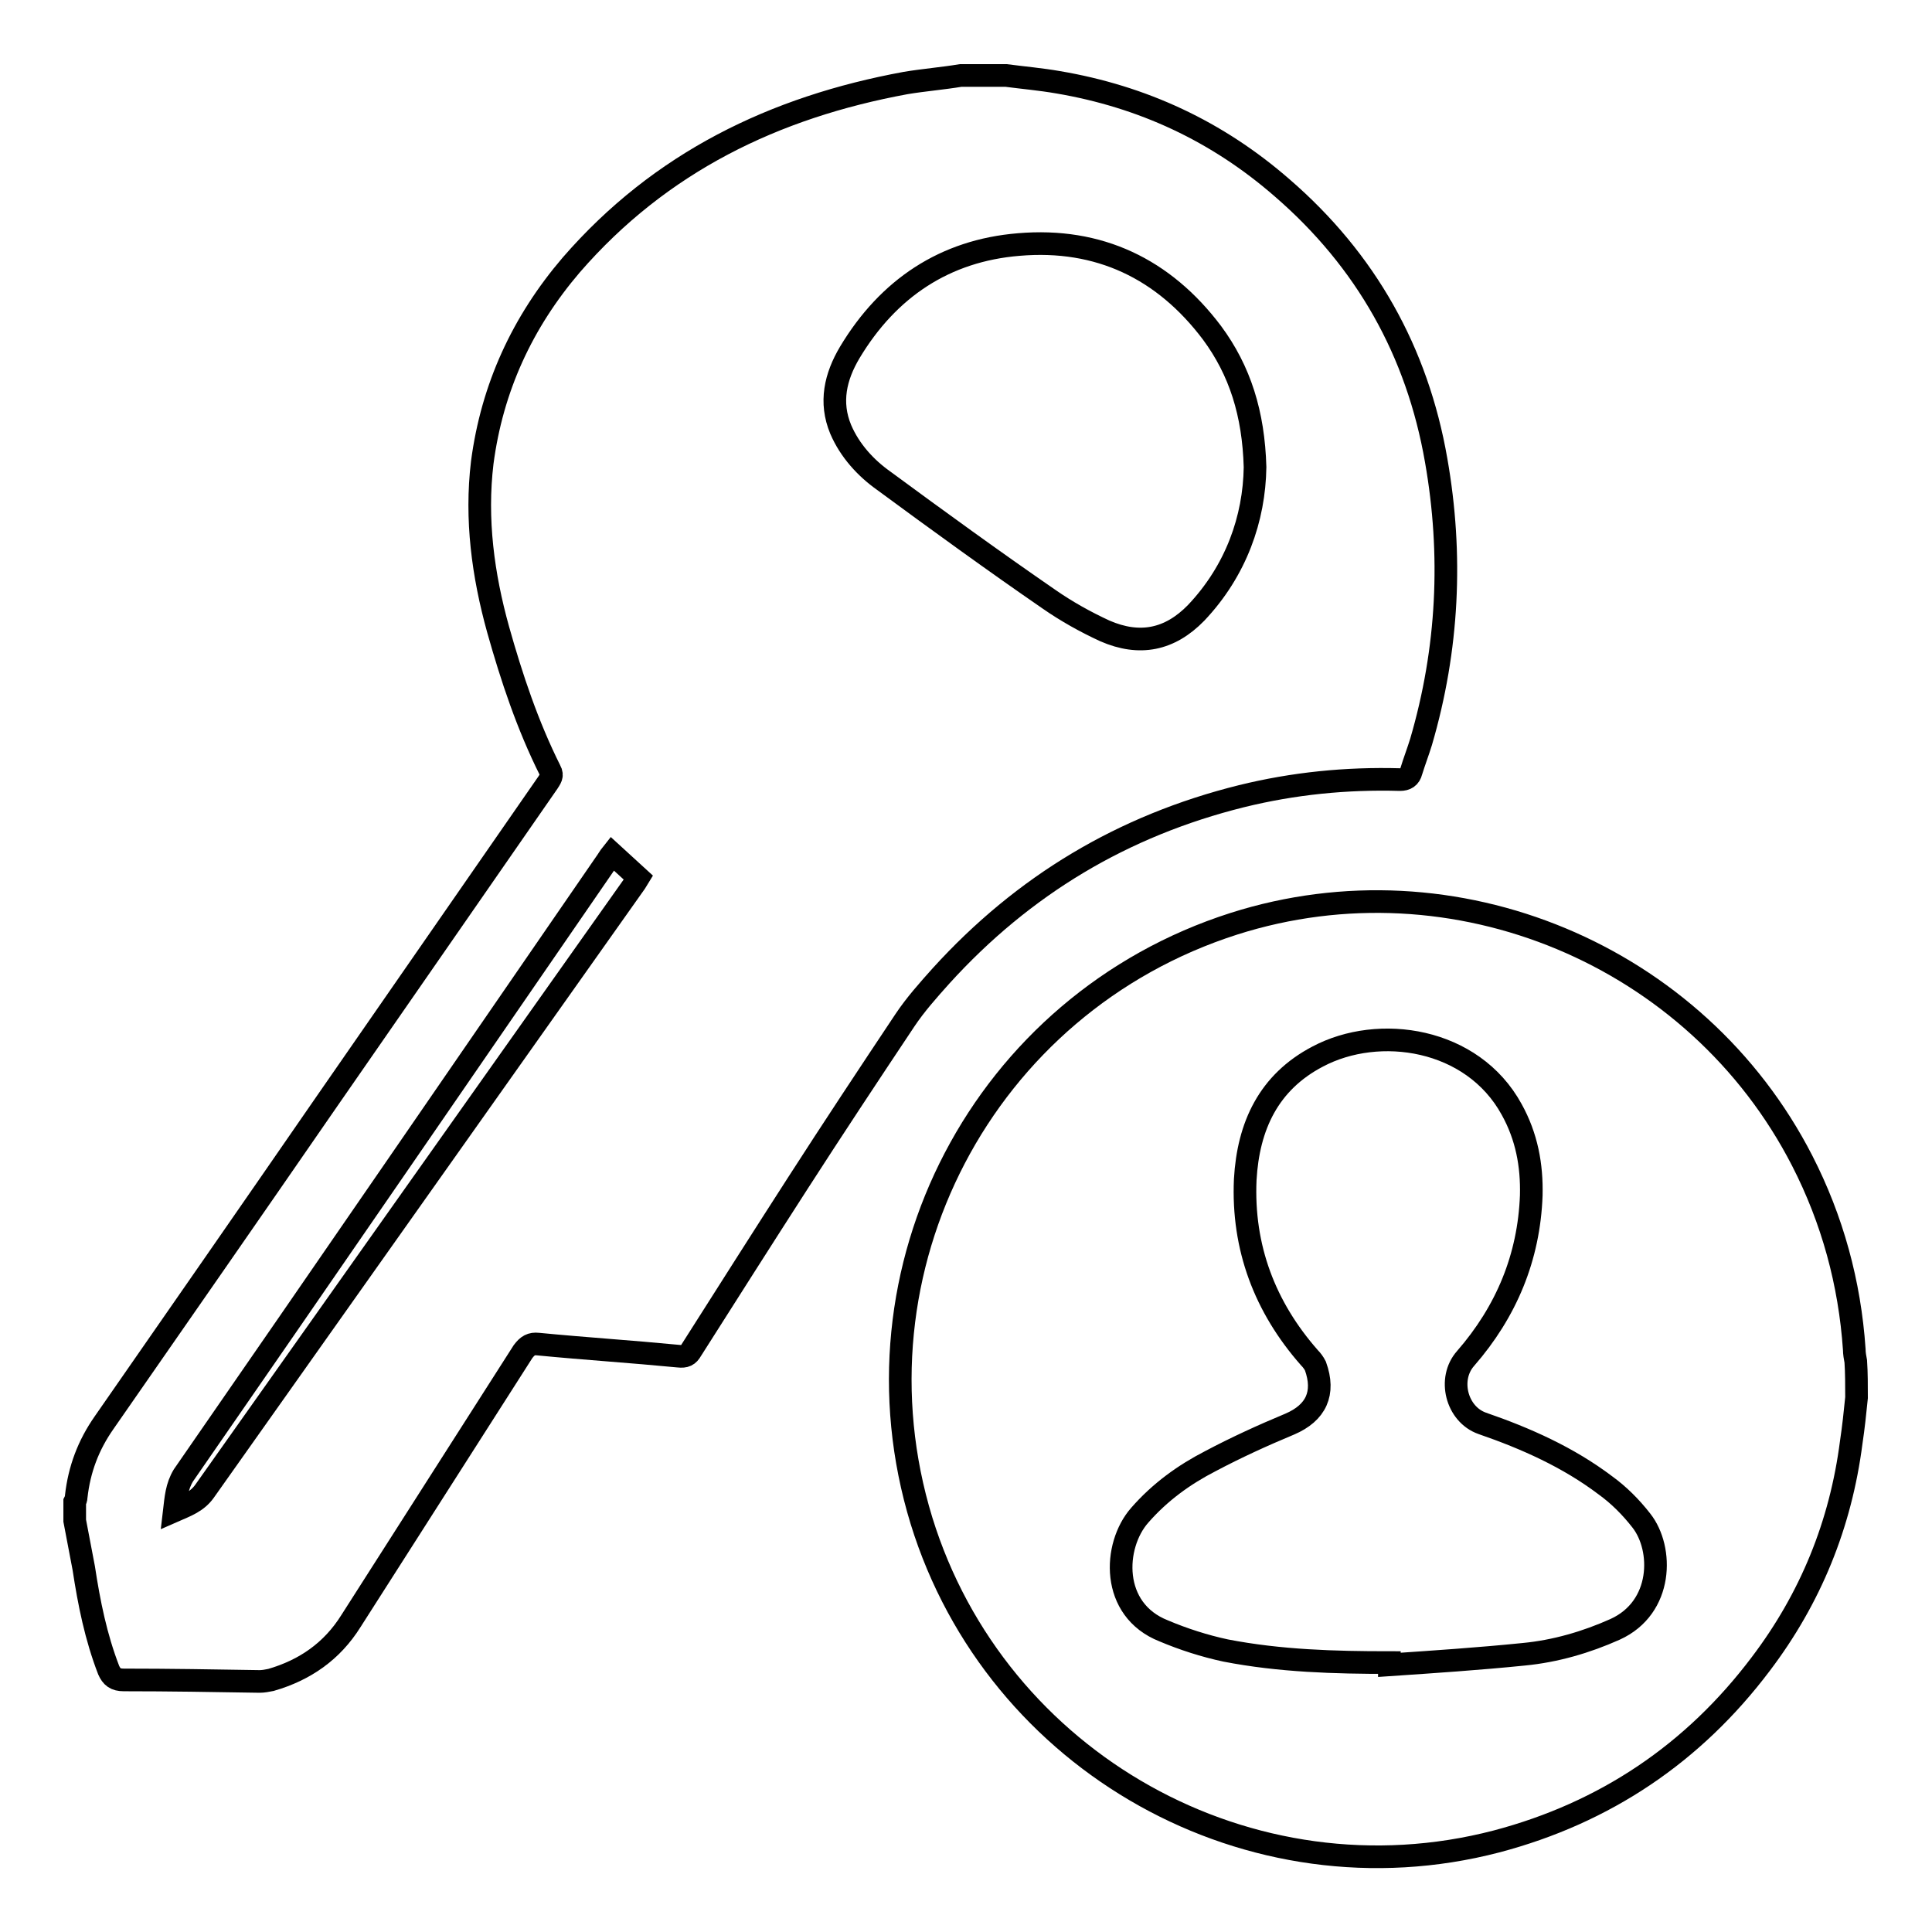
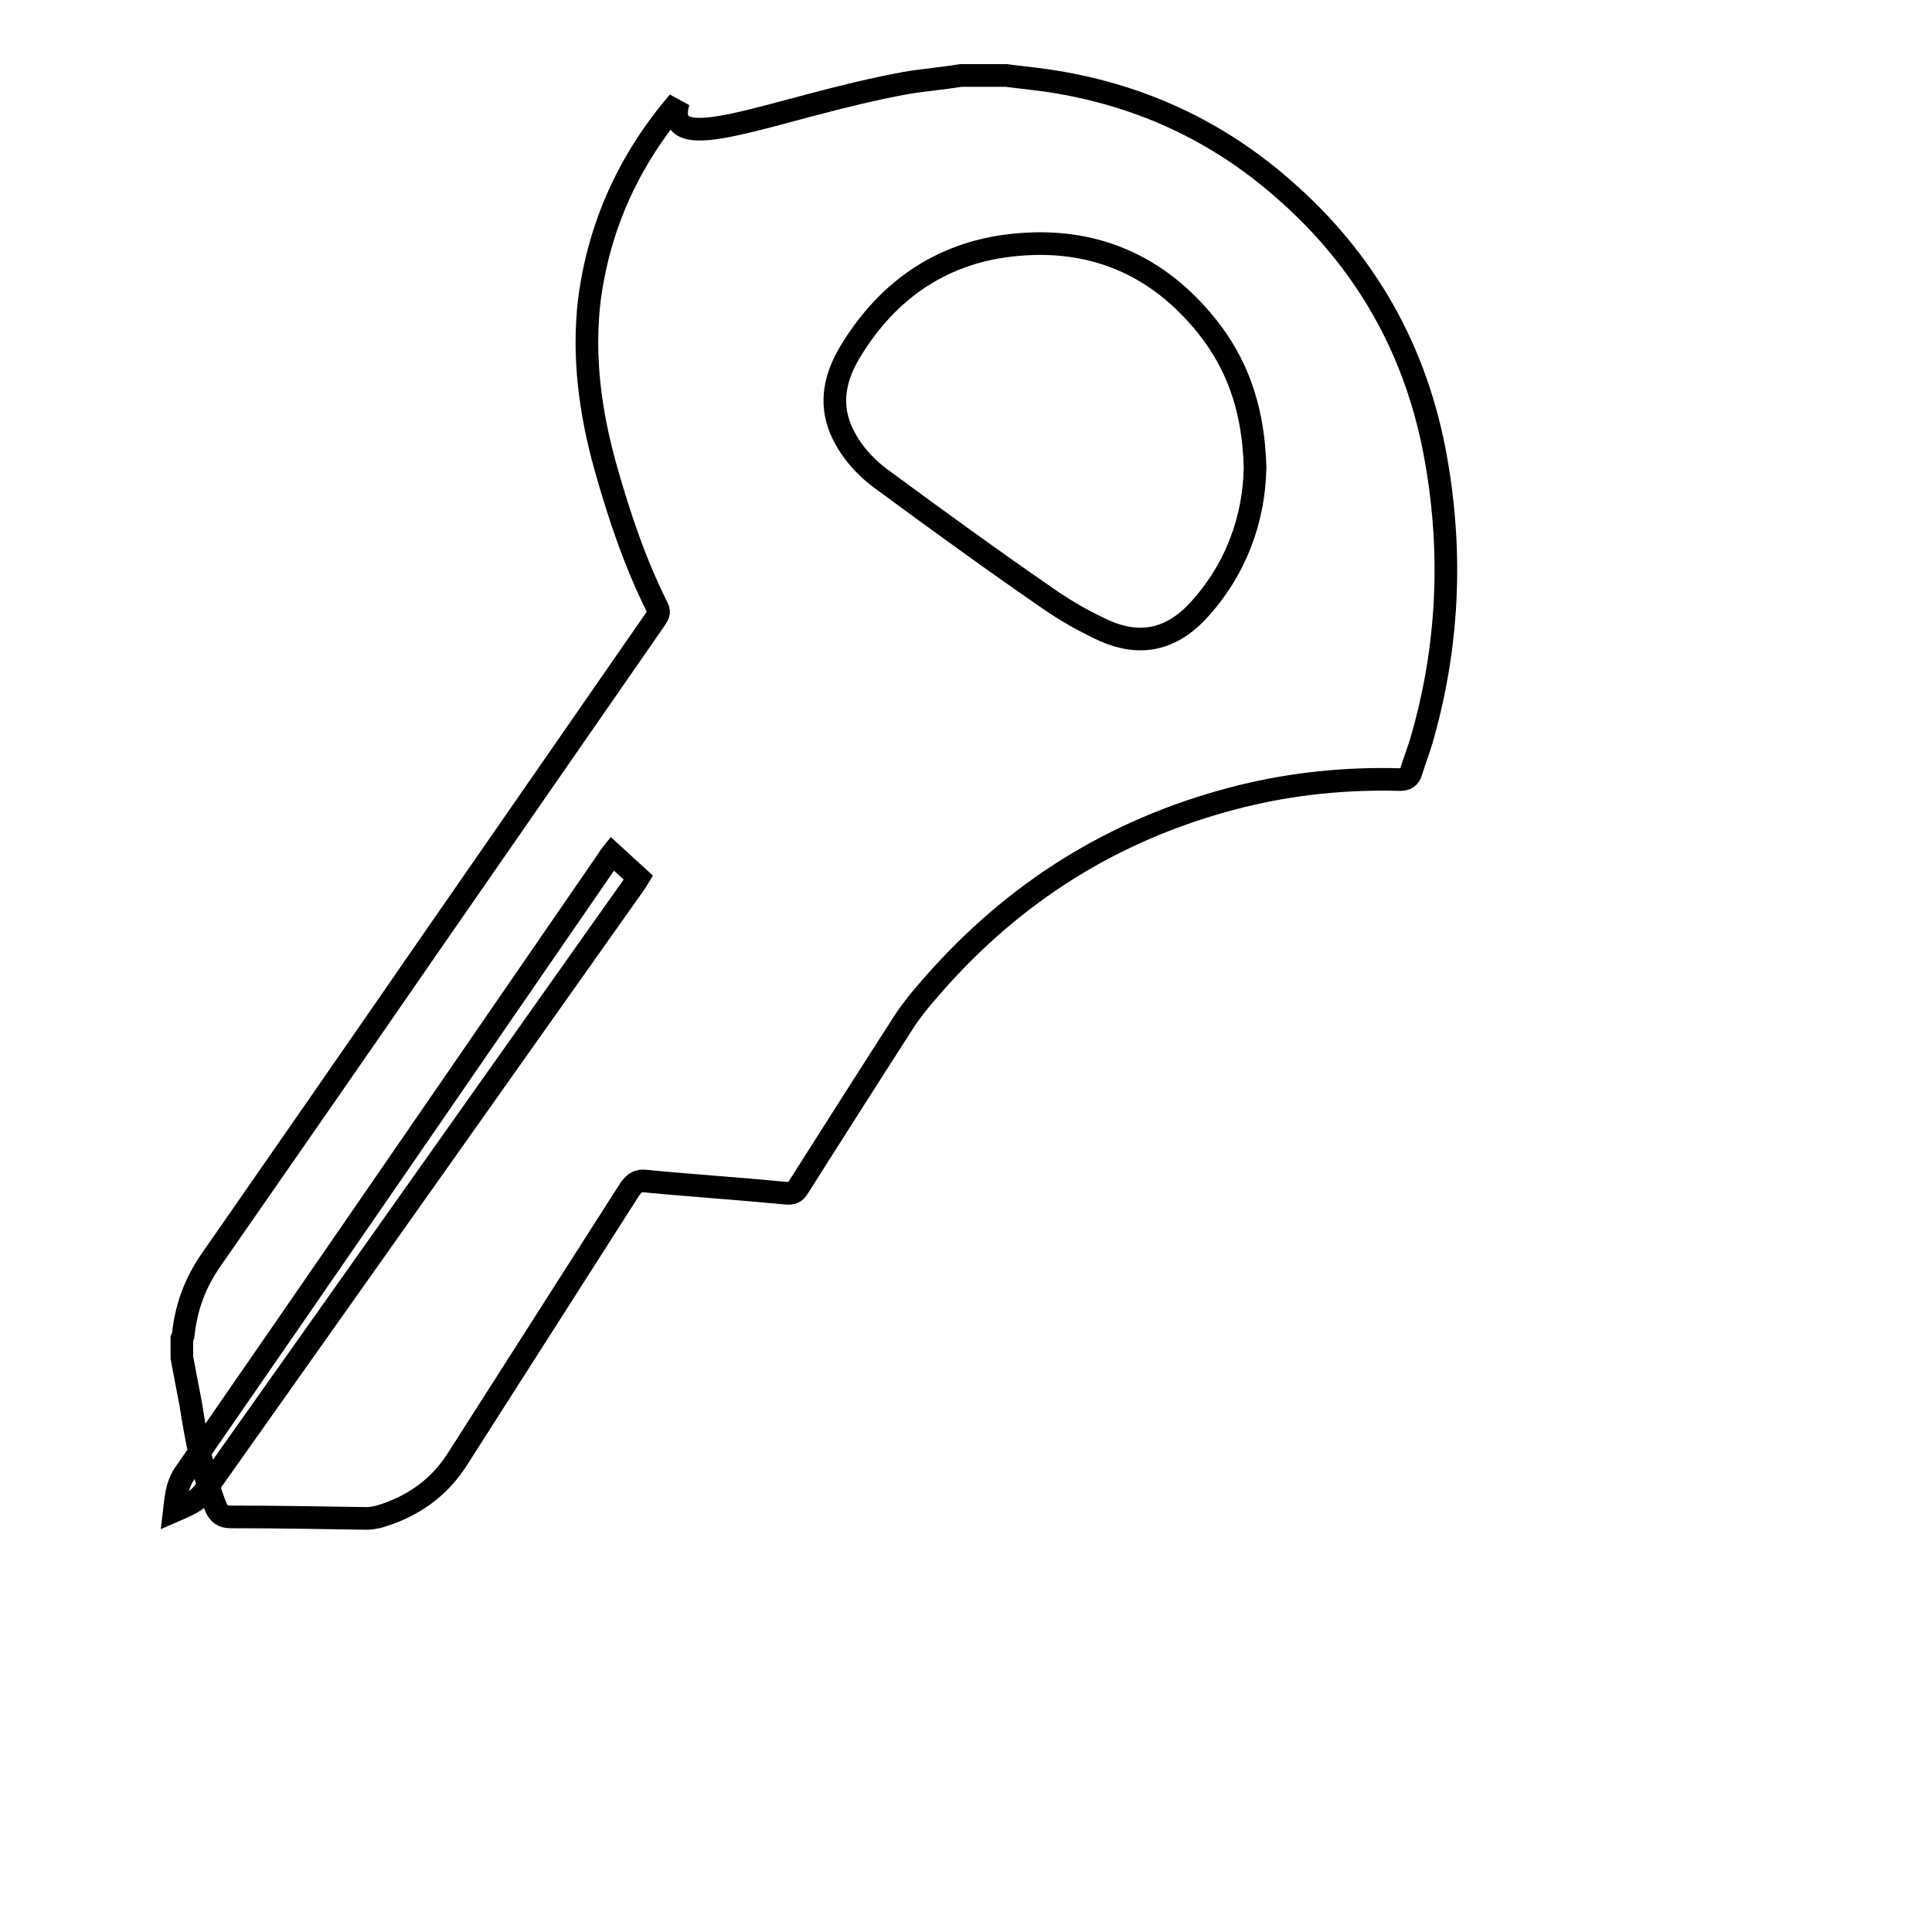
<svg xmlns="http://www.w3.org/2000/svg" version="1.1" x="0px" y="0px" viewBox="0 0 256 256" enable-background="new 0 0 256 256" xml:space="preserve">
  <g>
    <g>
-       <path stroke-width="3" fill-opacity="0" stroke="#000000" d="M133.3,10c2.3,0.3,4.6,0.5,6.9,0.9c11.2,1.9,21.1,6.5,29.7,14c11.1,9.6,17.9,21.7,20.4,36.1c2.2,12.5,1.6,25-2,37.3c-0.4,1.3-0.9,2.6-1.3,3.9c-0.2,0.8-0.7,1.1-1.5,1.1c-7.1-0.2-14.1,0.5-21,2.2c-15.7,3.9-28.9,11.8-39.8,23.8c-1.7,1.9-3.4,3.8-4.8,5.9c-4.8,7.2-9.5,14.3-14.2,21.6c-4.7,7.3-9.4,14.7-14.1,22.1c-0.4,0.7-0.8,0.9-1.7,0.8c-6.2-0.6-12.4-1-18.6-1.6c-0.9-0.1-1.4,0.2-2,1c-7.6,11.9-15.2,23.8-22.8,35.7c-2.5,4-6.1,6.5-10.6,7.8c-0.5,0.1-1,0.2-1.5,0.2c-6-0.1-12-0.2-18-0.2c-1.1,0-1.6-0.4-2-1.3c-1.7-4.4-2.6-8.9-3.3-13.5c-0.4-2.1-0.8-4.2-1.2-6.3c0-0.8,0-1.7,0-2.5c0.1-0.2,0.2-0.4,0.2-0.7c0.4-3.6,1.6-6.8,3.7-9.8c9.8-14.1,19.6-28.2,29.4-42.4c9.8-14.1,19.6-28.3,29.4-42.4c0.3-0.5,0.7-0.9,0.3-1.6c-3-6-5.1-12.3-6.9-18.7c-2-7.2-3-14.6-2.1-22.1c1.3-9.9,5.3-18.6,11.8-26.2C87.5,21.5,102.6,14.2,120,11c2.4-0.4,4.9-0.6,7.3-1C129.3,10,131.3,10,133.3,10z M166.3,61.9c-0.2-7.1-2-12.8-5.7-17.8c-6.4-8.5-15-12.6-25.6-11.7c-9.8,0.8-17.3,5.8-22.4,14.3c-1.9,3.2-2.7,6.6-1.2,10.2c1.2,2.8,3.3,5.1,5.7,6.8c7.2,5.3,14.5,10.6,21.9,15.7c2.3,1.6,4.8,3,7.4,4.2c4.6,2,8.6,1.2,12.1-2.4C163.8,75.6,166.2,68.7,166.3,61.9z M23.1,200.2c1.6-0.7,3-1.2,4-2.6c18.9-26.7,37.8-53.4,56.7-80.1c0.3-0.4,0.5-0.7,0.8-1.2c-1.2-1.1-2.3-2.1-3.5-3.2c-0.4,0.5-0.6,0.9-0.9,1.3c-18.6,27-37.2,54.1-55.9,81.1C23.4,197,23.3,198.5,23.1,200.2z" />
-       <path stroke-width="3" fill-opacity="0" stroke="#000000" d="M246,185.2c-0.2,2-0.4,3.9-0.7,5.9c-1.4,10.9-5.4,20.7-12,29.4c-8.9,11.8-20.6,19.7-35,23.5c-32.6,8.5-66.3-10.4-76.2-42.5c-10.2-33.3,8.2-68.5,41.4-79.1c29.2-9.3,61.3,4.1,75.3,31.4c4,7.8,6.3,16.2,6.9,25c0,0.5,0.1,1.1,0.2,1.6C246,181.9,246,183.6,246,185.2z M184.1,220.3c0,0.1,0,0.2,0,0.3c5.9-0.4,11.9-0.8,17.8-1.4c4.2-0.4,8.3-1.6,12.1-3.3c6.4-2.9,6.4-10.7,3.5-14.4c-1.4-1.8-3-3.4-4.8-4.7c-4.9-3.7-10.5-6.2-16.3-8.2c-3.4-1.2-4.6-5.9-2.2-8.6c5.4-6.2,8.4-13.4,8.7-21.6c0.1-4-0.6-7.8-2.6-11.4c-5.2-9.5-17.6-11.3-25.7-7c-6.5,3.4-9.2,9.2-9.6,16.3c-0.4,9,2.6,16.9,8.5,23.6c0.3,0.3,0.6,0.7,0.8,1.1c1.3,3.6,0.1,6.2-3.4,7.7c-3.6,1.5-7.1,3.1-10.5,4.9c-3.5,1.8-6.7,4.1-9.4,7.2c-3.5,4-3.9,12.5,3.2,15.3c2.6,1.1,5.4,2,8.2,2.6C169.6,220.1,176.9,220.3,184.1,220.3z" />
+       <path stroke-width="3" fill-opacity="0" stroke="#000000" d="M133.3,10c2.3,0.3,4.6,0.5,6.9,0.9c11.2,1.9,21.1,6.5,29.7,14c11.1,9.6,17.9,21.7,20.4,36.1c2.2,12.5,1.6,25-2,37.3c-0.4,1.3-0.9,2.6-1.3,3.9c-0.2,0.8-0.7,1.1-1.5,1.1c-7.1-0.2-14.1,0.5-21,2.2c-15.7,3.9-28.9,11.8-39.8,23.8c-1.7,1.9-3.4,3.8-4.8,5.9c-4.7,7.3-9.4,14.7-14.1,22.1c-0.4,0.7-0.8,0.9-1.7,0.8c-6.2-0.6-12.4-1-18.6-1.6c-0.9-0.1-1.4,0.2-2,1c-7.6,11.9-15.2,23.8-22.8,35.7c-2.5,4-6.1,6.5-10.6,7.8c-0.5,0.1-1,0.2-1.5,0.2c-6-0.1-12-0.2-18-0.2c-1.1,0-1.6-0.4-2-1.3c-1.7-4.4-2.6-8.9-3.3-13.5c-0.4-2.1-0.8-4.2-1.2-6.3c0-0.8,0-1.7,0-2.5c0.1-0.2,0.2-0.4,0.2-0.7c0.4-3.6,1.6-6.8,3.7-9.8c9.8-14.1,19.6-28.2,29.4-42.4c9.8-14.1,19.6-28.3,29.4-42.4c0.3-0.5,0.7-0.9,0.3-1.6c-3-6-5.1-12.3-6.9-18.7c-2-7.2-3-14.6-2.1-22.1c1.3-9.9,5.3-18.6,11.8-26.2C87.5,21.5,102.6,14.2,120,11c2.4-0.4,4.9-0.6,7.3-1C129.3,10,131.3,10,133.3,10z M166.3,61.9c-0.2-7.1-2-12.8-5.7-17.8c-6.4-8.5-15-12.6-25.6-11.7c-9.8,0.8-17.3,5.8-22.4,14.3c-1.9,3.2-2.7,6.6-1.2,10.2c1.2,2.8,3.3,5.1,5.7,6.8c7.2,5.3,14.5,10.6,21.9,15.7c2.3,1.6,4.8,3,7.4,4.2c4.6,2,8.6,1.2,12.1-2.4C163.8,75.6,166.2,68.7,166.3,61.9z M23.1,200.2c1.6-0.7,3-1.2,4-2.6c18.9-26.7,37.8-53.4,56.7-80.1c0.3-0.4,0.5-0.7,0.8-1.2c-1.2-1.1-2.3-2.1-3.5-3.2c-0.4,0.5-0.6,0.9-0.9,1.3c-18.6,27-37.2,54.1-55.9,81.1C23.4,197,23.3,198.5,23.1,200.2z" />
    </g>
  </g>
</svg>